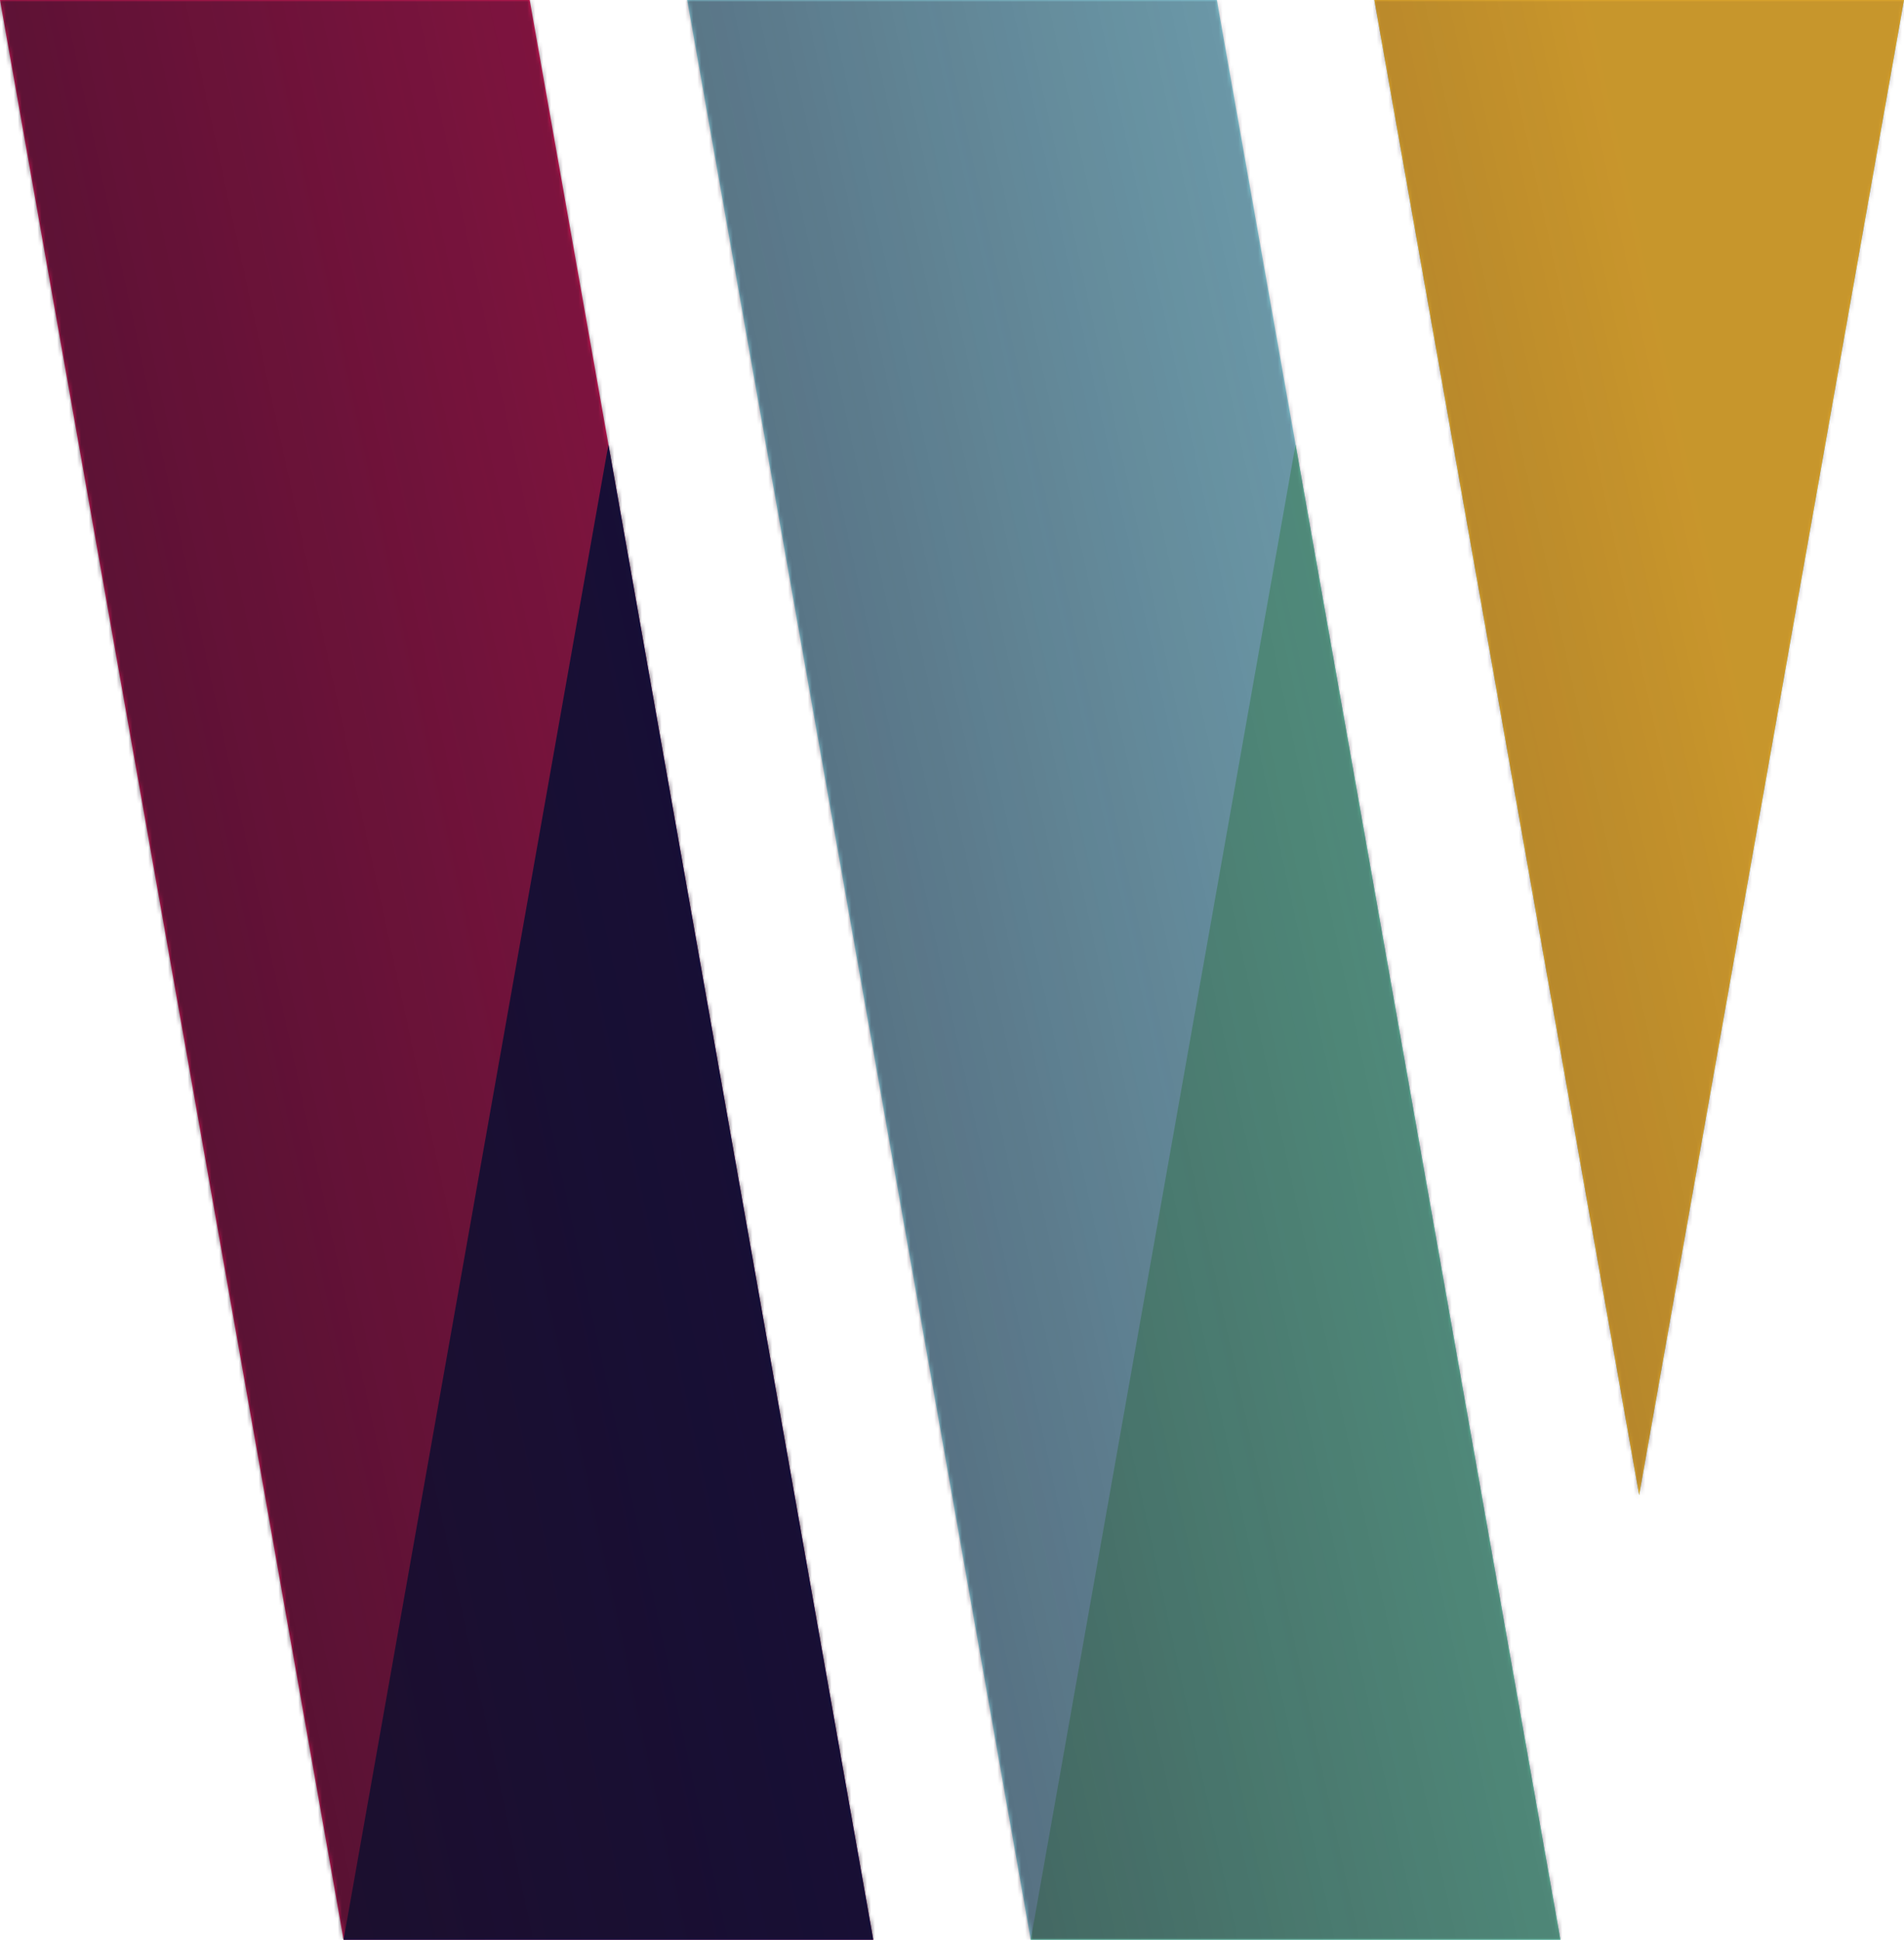
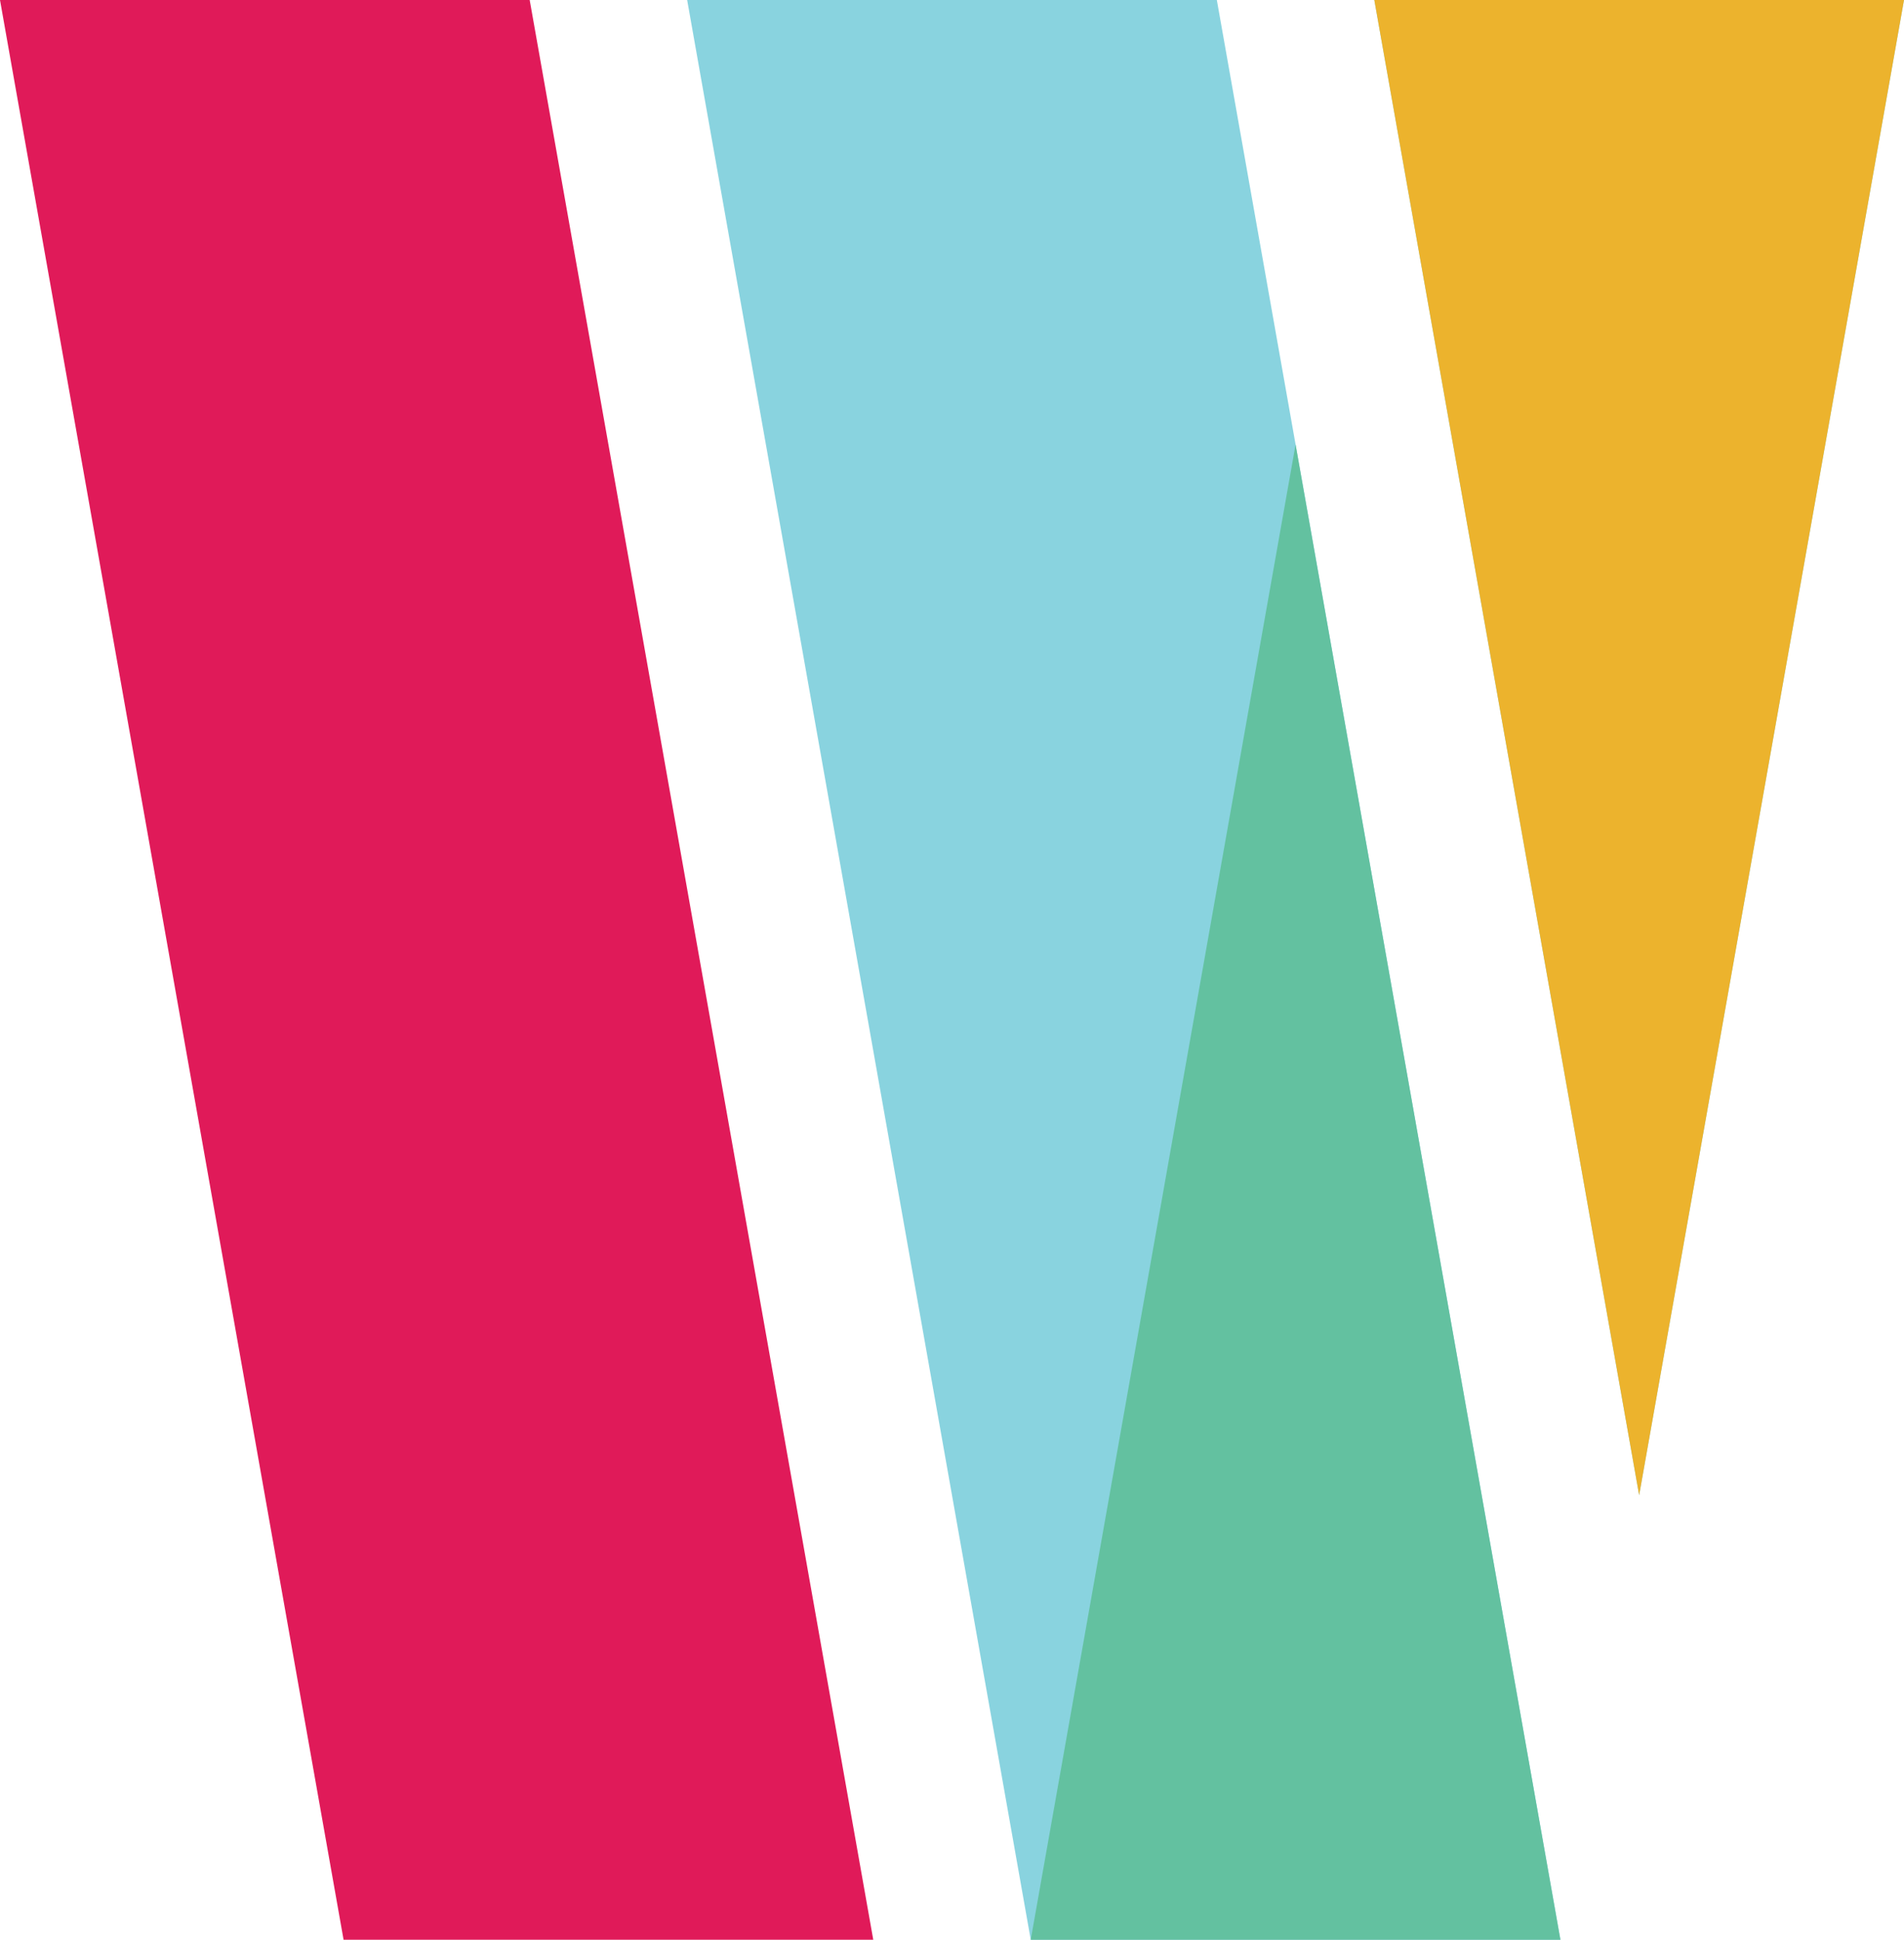
<svg xmlns="http://www.w3.org/2000/svg" width="482" height="491" viewBox="0 0 482 491" fill="none">
  <g clip-path="url(#clip0_3923_60734)">
    <path d="M395.023 491H260.933L241 378.478L173.955 0H308.045L327.978 112.522L395.023 491Z" fill="#89D3DF" />
    <path d="M221.068 491H86.977L0 0H134.09L154.023 112.522L221.068 491Z" fill="#E01A59" />
-     <path d="M154.023 112.522L221.068 491H86.978L154.023 112.522Z" fill="#081047" />
    <path d="M482 0L414.955 378.478L347.91 0H482Z" fill="#89D3DF" />
    <path d="M327.978 112.522L395.023 491H260.933L327.978 112.522Z" fill="#63C1A0" />
    <path d="M482 0L414.955 378.478L347.91 0H482Z" fill="#ECB32D" />
  </g>
  <mask id="mask0_3923_60734" style="mask-type:alpha" maskUnits="userSpaceOnUse" x="0" y="0" width="482" height="491">
    <g clip-path="url(#clip1_3923_60734)">
      <path d="M395.023 491H260.933L241 378.478L173.955 0H308.045L327.978 112.522L395.023 491Z" fill="#89D3DF" />
      <path d="M221.068 491H86.977L0 0H134.09L154.023 112.522L221.068 491Z" fill="#E01A59" />
      <path d="M154.023 112.522L221.068 491H86.978L154.023 112.522Z" fill="#081047" />
      <path d="M482 0L414.955 378.478L347.91 0H482Z" fill="#89D3DF" />
      <path d="M327.978 112.522L395.023 491H260.933L327.978 112.522Z" fill="#63C1A0" />
      <path d="M482 0L414.955 378.478L347.91 0H482Z" fill="#ECB32D" />
    </g>
  </mask>
  <g mask="url(#mask0_3923_60734)">
-     <path opacity="0.9" fill-rule="evenodd" clip-rule="evenodd" d="M-6 -6H482V491H-6V-6Z" fill="url(#paint0_linear_3923_60734)" />
-   </g>
+     </g>
  <defs>
    <linearGradient id="paint0_linear_3923_60734" x1="11.6" y1="475.52" x2="483.34" y2="373.091" gradientUnits="userSpaceOnUse">
      <stop stop-color="#240E25" stop-opacity="0.9" />
      <stop offset="1" stop-color="#240E25" stop-opacity="0.2" />
    </linearGradient>
    <clipPath id="clip0_3923_60734">
      <rect width="482" height="491" fill="white" />
    </clipPath>
    <clipPath id="clip1_3923_60734">
-       <rect width="482" height="491" fill="white" />
-     </clipPath>
+       </clipPath>
  </defs>
</svg>